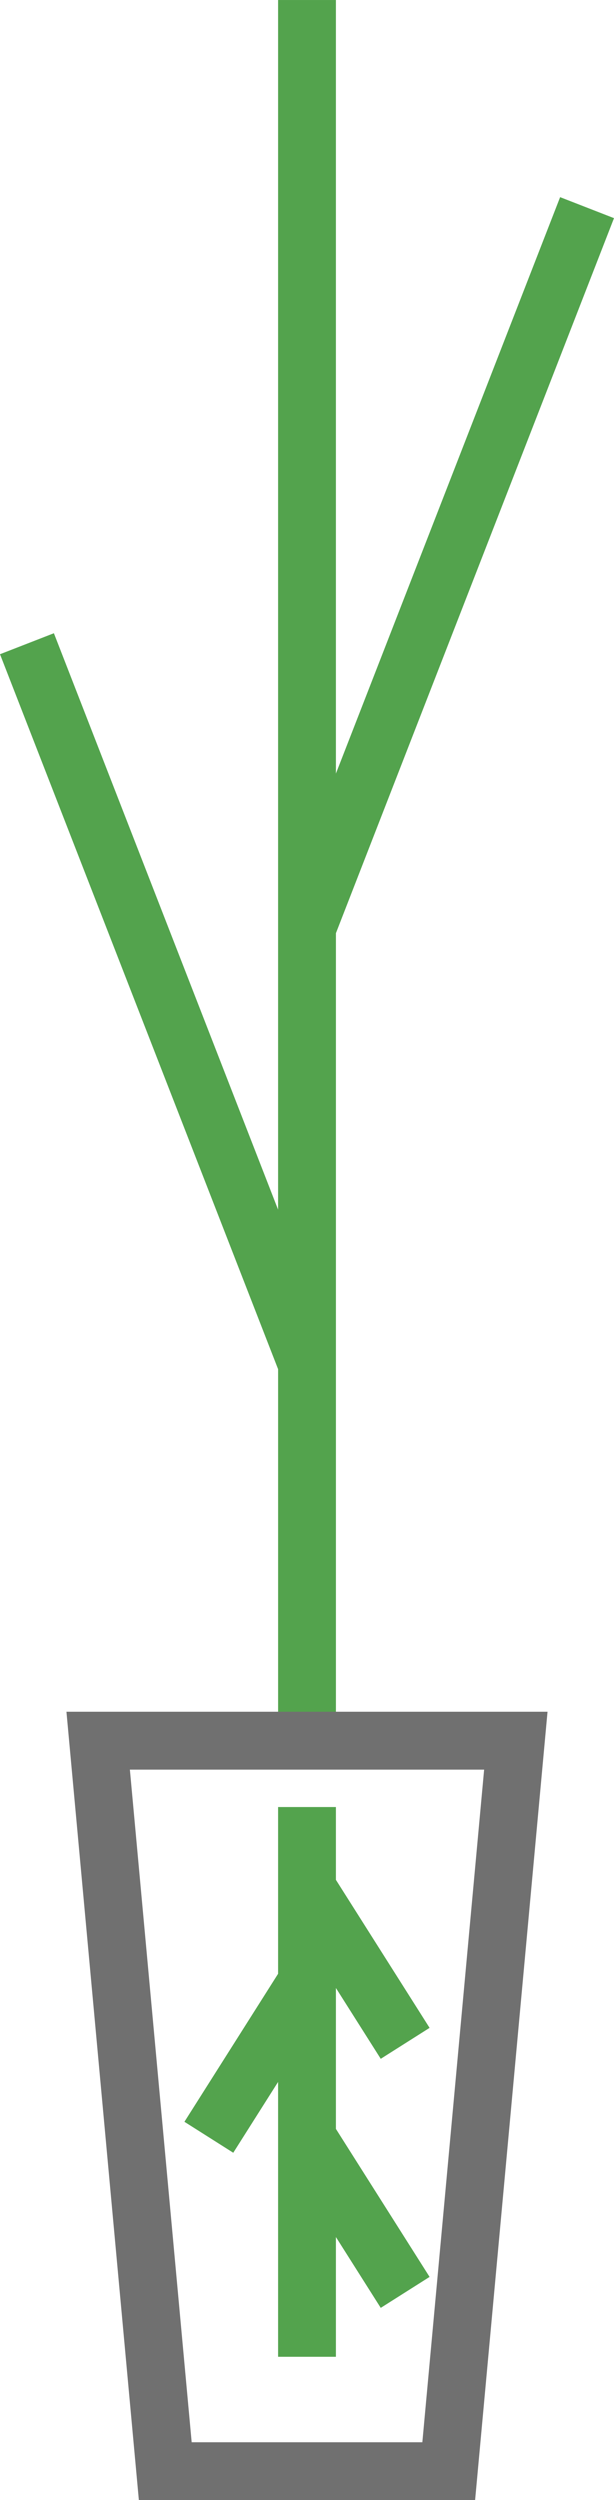
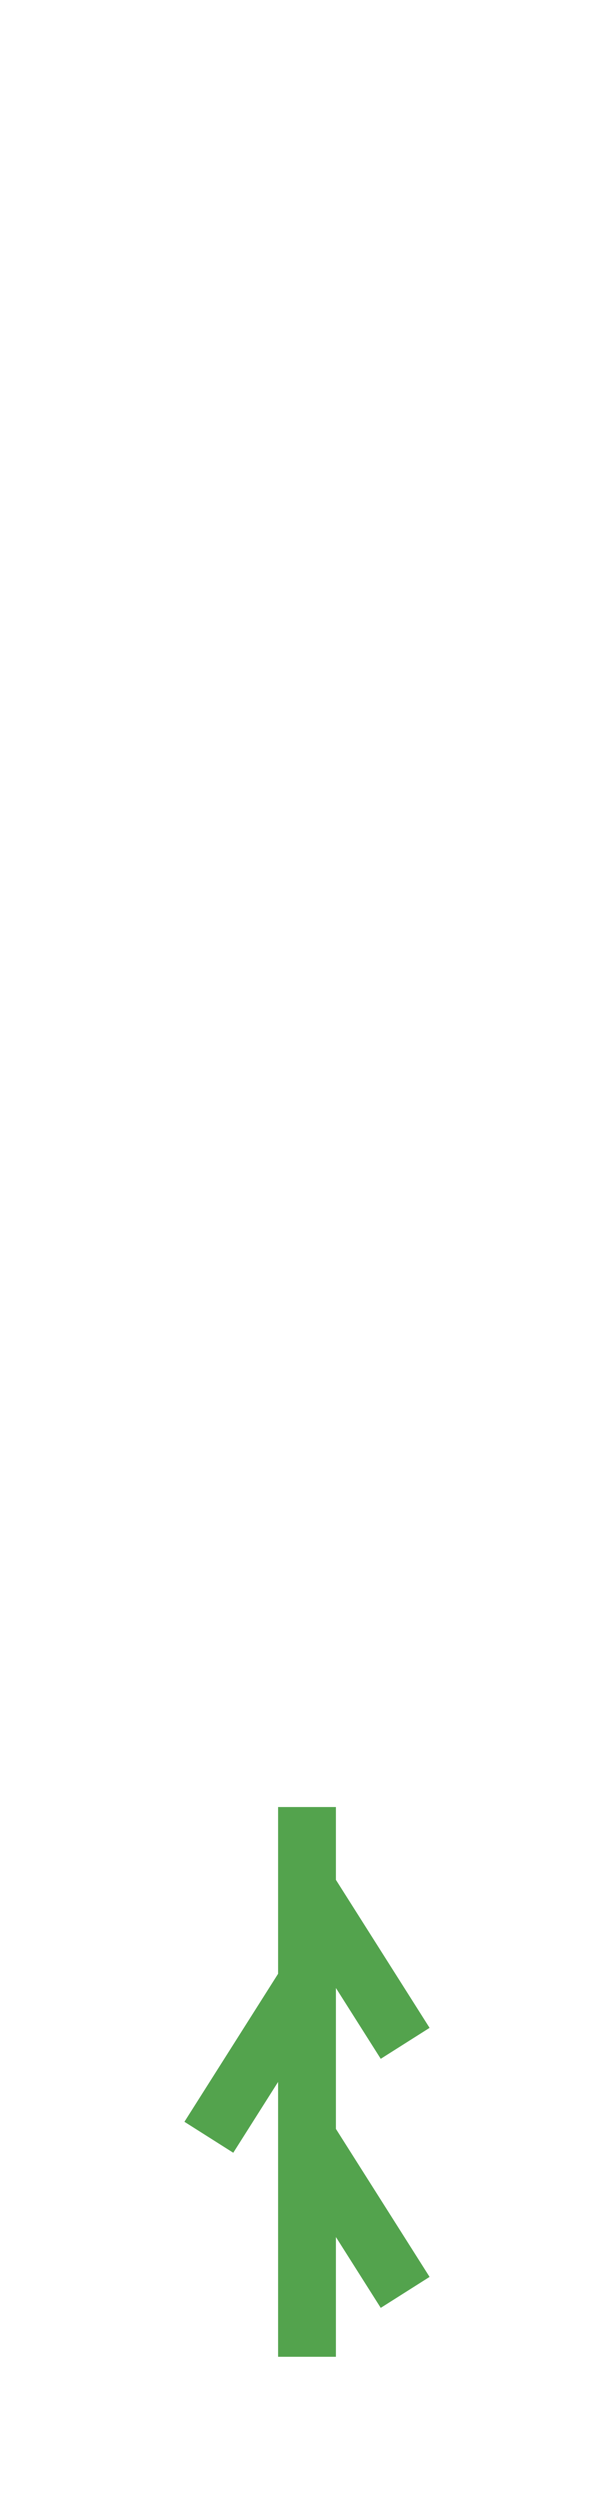
<svg xmlns="http://www.w3.org/2000/svg" width="47.027" height="191.334" viewBox="0 0 47.027 191.334">
  <g id="Grupo_885" data-name="Grupo 885" transform="translate(-505.292 -11792.697)">
-     <path id="Trazado_1836" data-name="Trazado 1836" d="M945.186,83.261l-4.127-1.607-17.172,44.113v-59.2h-4.429V159.14l-17.171-44.113-4.128,1.607,21.3,54.716v28.432h4.429v-61.8Z" transform="translate(-392.867 11726.131)" fill="#53a34d" />
    <path id="Trazado_1837" data-name="Trazado 1837" d="M941.652,392.641l3.433,5.42,3.741-2.37-7.174-11.327v-5.572h-4.429v12.761l-7.174,11.327,3.741,2.37,3.433-5.42v21.036h4.429V411.7l3.433,5.421,3.741-2.37-7.174-11.327Z" transform="translate(-410.632 11552.197)" fill="#53a34d" />
-     <path id="Trazado_1838" data-name="Trazado 1838" d="M940.953,422.664H915.2l-5.547-60.334H946.5Zm-21.708-4.429h17.667l4.732-51.475H914.512Z" transform="translate(-399.272 11561.367)" fill="#707070" />
  </g>
</svg>